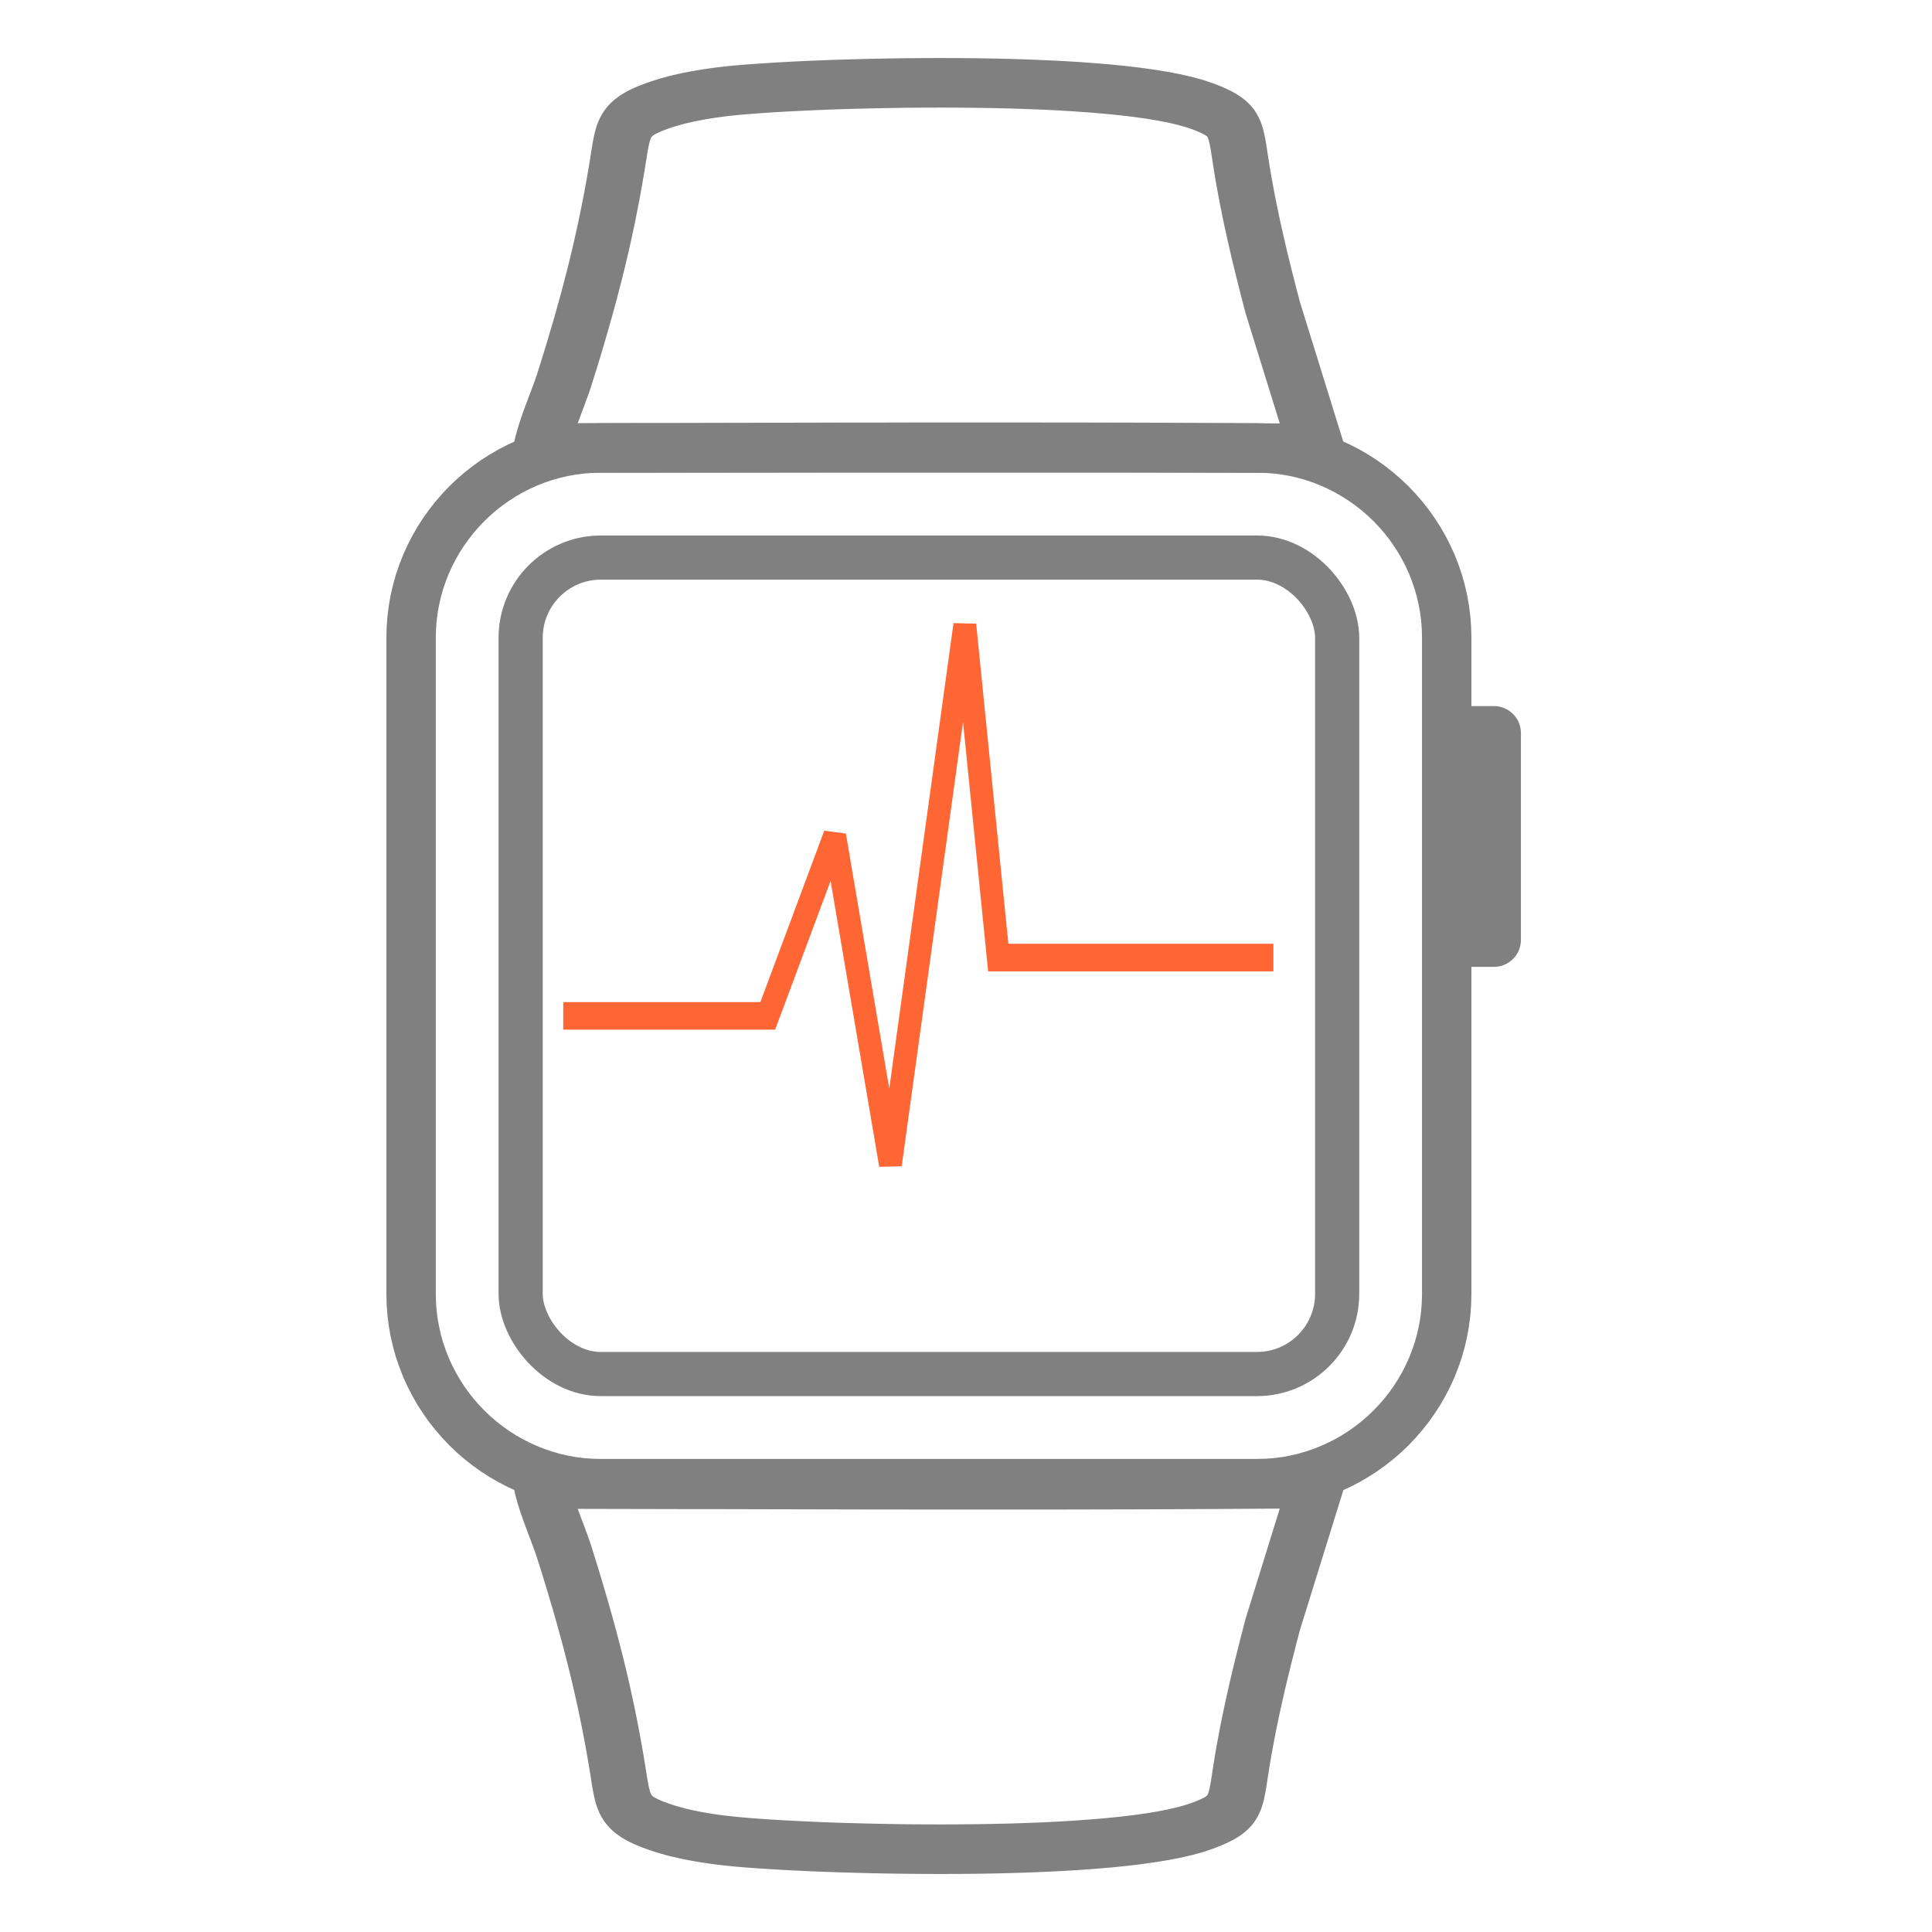
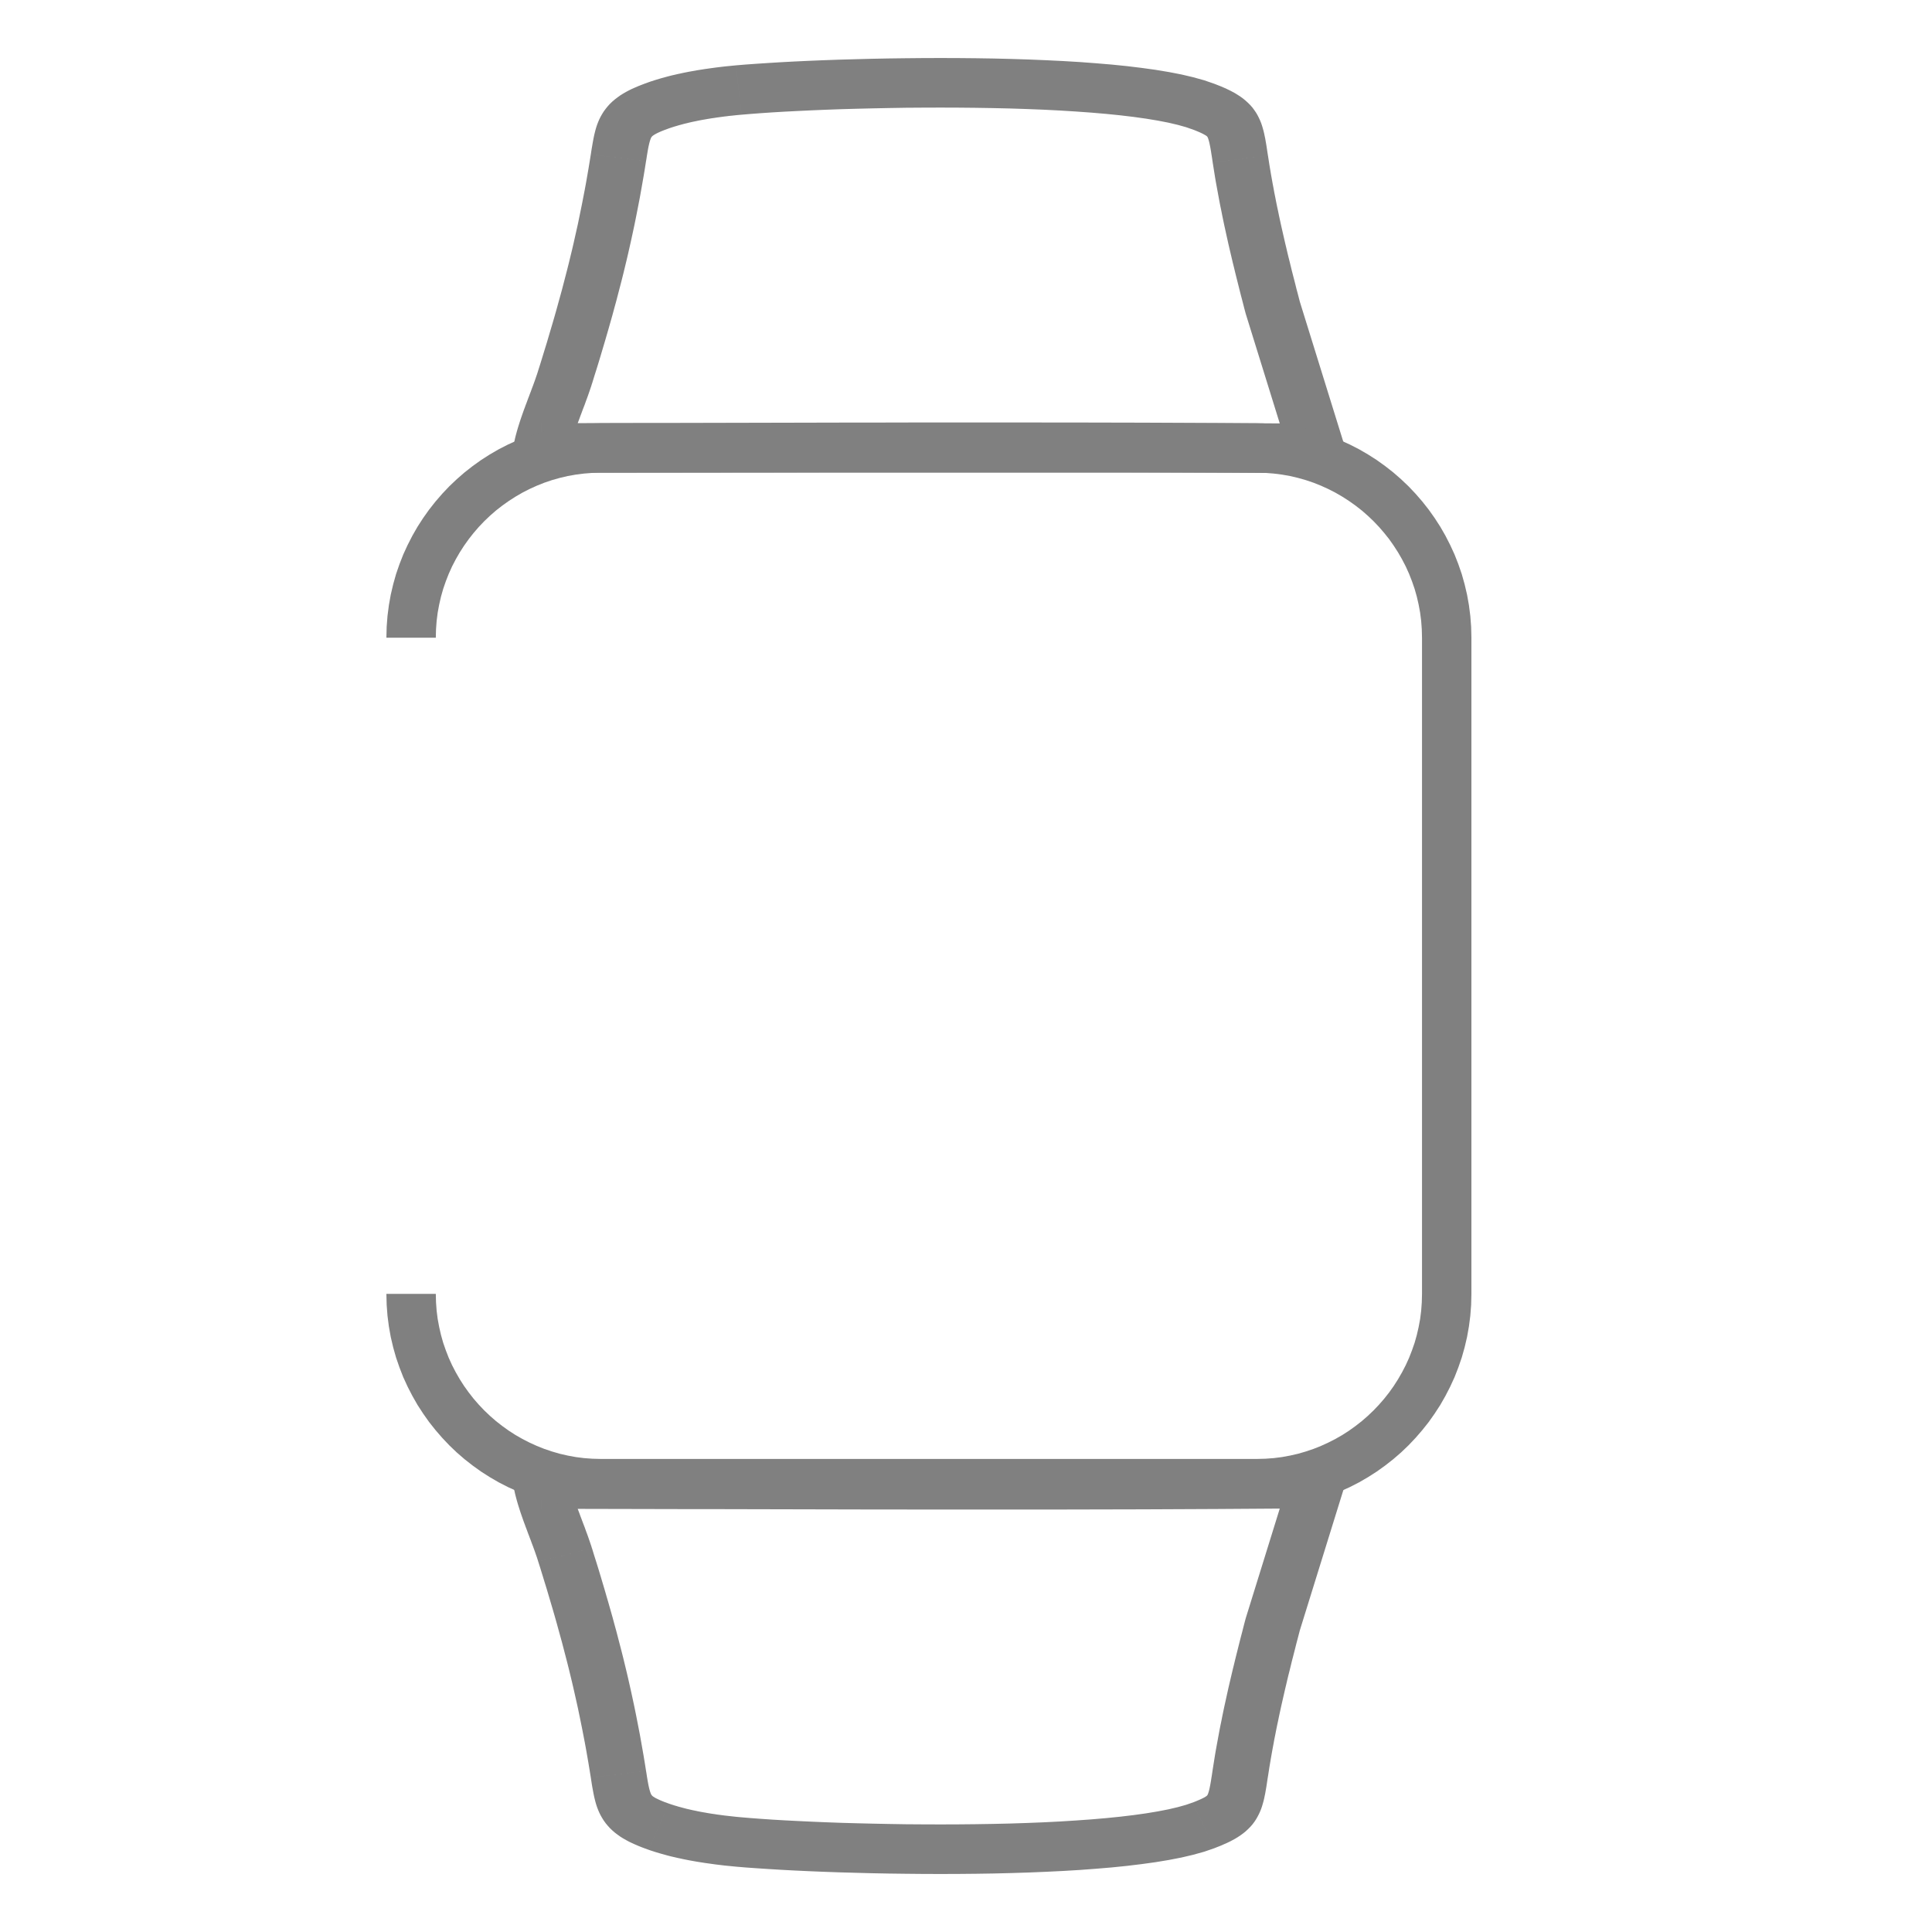
<svg xmlns="http://www.w3.org/2000/svg" xml:space="preserve" width="350" height="350" style="shape-rendering:geometricPrecision;text-rendering:geometricPrecision;image-rendering:optimizeQuality;fill-rule:evenodd;clip-rule:evenodd">
  <defs>
    <style>.fil0{fill:none}.fil1{fill:gray;fill-rule:nonzero}</style>
  </defs>
  <g id="Layer_x0020_1">
-     <path class="fil0" d="M0 0h350v350H0z" />
    <path class="fil1" d="m233.62 82.44 9.74-2.39-4.92 5.69-4.55-.04-4.53-.03-4.5-.03-4.48-.03-4.46-.02-4.43-.02-4.41-.02-4.39-.01-4.38-.01-4.37-.01-4.35-.01H167.96l-4.31.01h-4.31l-4.31.01-4.32.01-4.32.01-4.32.01-4.34.01h-4.34l-4.36.02h-4.37l-4.38.01-4.4.01-4.42.01-4.44.01-4.46.01h-4.49l-.01-8.98h4.48l4.46-.01 4.44-.01 4.42-.01h4.4l4.38-.01 4.37-.01 4.35-.01 4.35-.01 4.33-.01 4.33-.01 4.32-.01 4.32-.01h4.31l4.32-.01 4.31-.01H185.26l4.34.01h4.36l4.37.01 4.39.01 4.4.01 4.42.02 4.44.02 4.46.02 4.49.03 4.51.03 4.53.03 4.57.04-4.92 5.68zm9.74-2.39 1.78 5.74-6.7-.05 4.92-5.69zm-7.91-25.48 7.91 25.48-9.74 2.39-7.91-25.49-.05-.17 9.79-2.21zm-9.74 2.38-.03-.09-.02-.08.05.17zm-6.02-27.53 10.02-1.19v-.01l.13.84.13.84.14.83.14.84.15.84.15.84.16.84.15.83.17.84.16.83.17.84.18.83.17.84.18.83.18.83.19.84.19.83.19.83.19.83.2.83.19.82.2.83.21.82.2.83.2.82.21.82.21.81.21.82.2.82.22.81.21.81.21.81-9.84 2.04-.22-.82-.21-.82-.21-.82-.22-.83-.21-.83-.21-.84-.21-.84-.21-.83-.21-.85-.2-.84-.21-.84-.2-.85-.2-.85-.2-.85-.2-.86-.19-.86-.19-.85-.19-.87-.19-.86-.18-.86-.18-.87-.17-.87-.18-.86-.17-.88-.16-.87-.16-.87-.16-.87-.16-.88-.15-.88-.14-.88-.14-.88-.14-.88zm-3.67-5.98 4-8.25.58.23.56.22.54.23.53.24.52.25.5.26.5.27.48.3.49.32.47.34.45.37.43.39.41.41.39.44.35.47.32.47.27.46.25.49.22.48.19.47.16.47.14.47.13.47.11.46.1.48.1.47.08.48.09.5.08.5.08.53.08.54.09.56-10.02 1.19-.08-.55-.08-.53-.08-.48-.07-.46-.07-.41-.07-.39-.07-.34-.06-.3-.07-.28-.06-.23-.06-.19-.05-.16-.05-.13-.04-.08-.03-.06-.03-.05-.02-.02v-.01l-.01-.02-.03-.02-.03-.03-.05-.04-.08-.06-.1-.06-.15-.09-.2-.11-.23-.12-.27-.13-.31-.14-.36-.15-.41-.17-.45-.17zm-81.68-2.66-1.03-8.94 1.79-.15 1.97-.14 2.13-.14 2.28-.14 2.44-.13 2.57-.12 2.69-.11 2.8-.1 2.89-.08 2.98-.08 3.05-.06 3.12-.04 3.16-.03 3.19-.01 3.21.01 3.22.03 3.22.05 3.2.08 3.17.1 3.14.13 3.08.15 3.01.18 2.94.22 2.86.24 2.75.28 2.64.32 2.53.35 2.41.4 2.27.44 2.13.5 2.01.56 1.86.64-4 8.25-1.19-.41-1.47-.41-1.7-.4-1.91-.37-2.11-.35-2.28-.32-2.43-.29-2.57-.26-2.69-.23-2.8-.2-2.89-.18-2.97-.15-3.03-.12-3.07-.1-3.12-.07-3.14-.05-3.14-.03-3.15-.01-3.12.01-3.09.02-3.05.05-2.99.06-2.92.07-2.84.08-2.74.1-2.62.11-2.51.12-2.36.12-2.21.13-2.05.14-1.86.14-1.67.14h.01zm-13.14 2.47-3.71-8.35.46-.16.47-.15.47-.15.47-.14.47-.14.48-.13.48-.13.49-.13.48-.12.49-.11.5-.12.49-.1.49-.11.5-.1.5-.1.51-.09.5-.09.5-.09.5-.08.51-.08.51-.08.5-.07.5-.07.51-.07.52-.07.5-.06.5-.06.52-.06.49-.05.51-.05.5-.05.5-.05 1.03 8.94-.46.04-.44.04-.45.05-.45.05-.45.04-.44.06-.45.05-.44.06-.44.06-.45.06-.44.07-.44.06-.43.07-.43.07-.44.08-.42.07-.42.08-.41.08-.41.09-.41.08-.41.09-.39.09-.4.1-.39.09-.37.1-.37.1-.37.1-.36.11-.35.1-.34.11-.34.11-.33.11zm-4.17 5.98-10-1.25.08-.53.08-.51.09-.51.08-.48.09-.49.09-.48.1-.48.11-.46.12-.47.14-.49.16-.48.18-.47.21-.49.24-.49.28-.49.3-.48.34-.46.37-.46.41-.45.44-.42.46-.39.48-.37.49-.35.51-.32.52-.3.54-.29.55-.27.57-.25.58-.25.59-.23.62-.24.64-.23 3.71 8.35-.48.18-.44.16-.4.16-.35.15-.31.14-.26.13-.21.11-.19.11-.14.09-.11.08-.09.06-.05.05-.04.04-.03.03-.03.03-.03.05-.04.05-.04.07-.04.09-.05.12-.06.16-.06.18-.06.21-.07.26-.07.3-.07.32-.07.35-.07.4-.07.42-.08.47-.07.48-.09.53zm-9.79 40.28-9.73-2.42.4-1.26.38-1.24.38-1.24.38-1.23.36-1.22.36-1.22.36-1.21.35-1.21.34-1.2.33-1.2.33-1.19.33-1.2.31-1.19.31-1.2.31-1.19.3-1.19.29-1.2.29-1.19.28-1.2.27-1.21.27-1.2.27-1.21.25-1.22.25-1.22.25-1.23.24-1.24.24-1.24.23-1.25.22-1.26.22-1.27.21-1.28.21-1.3 10 1.25-.21 1.33-.22 1.33-.23 1.31-.23 1.31-.23 1.3-.25 1.28-.25 1.28-.25 1.27-.26 1.27-.27 1.26-.27 1.25-.28 1.25-.28 1.24-.29 1.24-.3 1.24-.3 1.24-.31 1.23-.32 1.23-.32 1.23-.32 1.23-.34 1.23-.33 1.23-.35 1.23-.35 1.24-.36 1.24-.36 1.24-.37 1.24-.37 1.25-.38 1.26-.39 1.26-.4 1.26-.39 1.28h-.01zm-9.18 7.15.01 8.98-4.97-5.3.1-.45.1-.45.11-.45.12-.45.12-.44.13-.45.13-.43.14-.44.14-.44.14-.43.15-.43.15-.43.15-.43.15-.42.16-.42.15-.42.16-.41.15-.41.15-.41.16-.41.15-.41.16-.4.14-.4.15-.39.15-.4.14-.39.14-.38.13-.38.13-.38.13-.37.12-.37.11-.36 9.73 2.42-.13.43-.15.44-.14.42-.15.43-.15.43-.15.42-.16.42-.15.42-.15.42-.16.41-.16.41-.15.41-.15.4-.15.4-.15.41-.15.4-.15.39-.14.39-.14.39-.14.38-.13.38-.12.37-.13.38-.12.36-.11.36-.11.36-.1.35-.09.35-.09.34-.09.33-.07.33-.07.32-4.98-5.3zm.01 8.98-6.07.01 1.1-5.31 4.97 5.3zM233.62 267.56l4.92 5.68-4.57.04-4.53.03-4.51.03-4.49.03-4.46.02-4.44.02-4.42.02-4.4.01-4.39.01-4.37.01-4.36.01h-21.65l-4.31-.01h-4.32l-4.31-.01-4.32-.01-4.32-.01-4.33-.01-4.33-.01-4.35-.01-4.35-.01h-4.37l-4.38-.01-4.4-.01-4.42-.01-4.44-.01-4.46-.01h-4.48l.01-8.98h4.49l4.46.01 4.44.01 4.42.01 4.4.01 4.38.01 4.37.01 4.36.01h4.34l4.34.01 4.32.01 4.32.01 4.32.01 4.31.01h4.31l4.31.01h21.63l4.35-.01 4.37-.01 4.38-.01 4.39-.01 4.41-.02 4.43-.02 4.46-.02 4.48-.03 4.5-.02 4.53-.04 4.55-.03 4.92 5.68-9.74-2.39zm4.82-3.29 6.7-.06-1.78 5.74-4.92-5.68zm-2.99 31.17-9.79-2.22.05-.17 7.91-25.49 9.74 2.39-7.91 25.49zm-9.79-2.22.02-.08.03-.09-.05.17zm-5.97 27.36.14-.88.14-.88.14-.88.15-.88.16-.88.16-.87.16-.87.16-.87.17-.88.18-.86.17-.87.18-.87.18-.86.19-.86.19-.86.19-.86.19-.86.2-.86.2-.85.2-.85.2-.85.21-.84.2-.84.21-.85.21-.83.21-.84.21-.84.21-.82.22-.83.21-.83.21-.82.22-.82 9.84 2.04-.21.81-.21.81-.22.82-.2.81-.21.82-.21.82-.21.81-.2.83-.2.82-.21.82-.2.83-.19.82-.2.83-.19.83-.19.83-.19.83-.19.84-.18.83-.18.83-.17.84-.18.83-.17.84-.16.83-.17.84-.15.83-.16.84-.15.84-.15.84-.14.84-.14.83-.13.84-.13.84v-.01l-10.02-1.19zm-3.67 5.98h.01l.44-.17.41-.17.36-.15.31-.14.27-.13.24-.12.19-.1.14-.09.11-.07.08-.06.05-.05.03-.02.02-.02.02-.02.01-.01.01-.02.03-.05.03-.06.04-.08.05-.13.05-.16.06-.19.06-.23.07-.28.06-.3.07-.34.07-.39.07-.41.07-.46.08-.48.08-.53.08-.55 10.02 1.19-.09.56-.08.54-.08.53-.08.5-.09.5-.08.48-.1.47-.1.48-.11.46-.13.47-.14.47-.16.47-.19.47-.22.48-.25.48-.27.47-.32.48-.35.46-.38.43-.42.42-.43.4-.45.36-.47.34-.48.32-.49.3-.5.27-.5.26-.52.25-.53.23-.54.24-.56.22-.58.23-4-8.25zm-81.69 2.66 1.67.14 1.86.14 2.05.14 2.21.13 2.36.12 2.51.12 2.62.11 2.74.1 2.84.08 2.92.07 2.99.06 3.05.05 3.09.02 3.12.01 3.15-.01 3.14-.03 3.14-.05 3.12-.07 3.07-.1 3.03-.12 2.97-.15 2.89-.18 2.8-.2 2.69-.23 2.57-.26 2.43-.29 2.28-.32 2.11-.35 1.91-.37 1.7-.4 1.47-.41 1.19-.41 4 8.25-1.86.64-2.01.56-2.13.5-2.27.44-2.41.4-2.53.35-2.64.32-2.75.28-2.86.24-2.94.22-3.01.18-3.08.15-3.14.13-3.17.1-3.2.08-3.22.05-3.22.03-3.21.01-3.19-.01-3.16-.03-3.12-.04-3.05-.06-2.98-.08-2.89-.08-2.8-.1-2.69-.11-2.57-.12-2.44-.13-2.28-.14-2.13-.14-1.97-.14-1.79-.15 1.02-8.94zm-13.13-2.47.33.11.34.11.34.11.35.1.35.11.38.1.37.1.38.1.38.1.4.09.39.09.41.09.41.08.4.09.42.08.43.08.42.07.43.08.43.07.43.07.44.06.43.07.45.06.45.06.44.06.45.05.44.05.45.05.45.05.45.05.44.04.45.04-1.02 8.94-.5-.05-.5-.05-.51-.05-.5-.05-.5-.06-.51-.06-.51-.06-.51-.07-.5-.07-.5-.07-.51-.07-.51-.08-.51-.08-.5-.08-.51-.09-.5-.09-.5-.09-.5-.1-.5-.1-.49-.11-.49-.1-.5-.12-.49-.11-.49-.12-.49-.13-.47-.13-.47-.13-.48-.14-.48-.14-.46-.15-.47-.15-.46-.16 3.71-8.35zm-4.17-5.98.09.53.07.48.08.47.07.43.07.38.07.36.07.32.07.3.07.26.06.21.06.18.06.16.05.12.04.09.04.07.04.05.03.04.03.04.03.03.04.05.06.05.08.06.11.07.14.09.18.11.22.11.27.13.3.14.35.15.39.16.45.16.48.18-3.71 8.35-.64-.23-.61-.23-.6-.24-.58-.25-.57-.26-.55-.26-.53-.29-.53-.3-.51-.32-.49-.35-.49-.37-.46-.4-.43-.41-.41-.45-.37-.45-.34-.47-.3-.48-.28-.49-.24-.49-.21-.49-.18-.47-.16-.48-.14-.49-.12-.47-.11-.46-.1-.48-.09-.48-.09-.49-.09-.49-.08-.5-.08-.51-.08-.53 10-1.25zm-9.79-40.28h.01l.39 1.28.4 1.26.39 1.26.38 1.26.37 1.25.37 1.24.36 1.25.36 1.23.35 1.24.35 1.23.33 1.23.34 1.23.32 1.23.32 1.23.32 1.23.31 1.23.3 1.24.3 1.24.29 1.24.28 1.24.28 1.25.27 1.25.27 1.26.26 1.27.25 1.27.25 1.28.25 1.29.23 1.29.23 1.31.23 1.31.22 1.33.21 1.33-10 1.25-.21-1.3-.21-1.28-.22-1.27-.22-1.26-.23-1.25-.24-1.24-.24-1.24-.25-1.23-.25-1.22-.25-1.21-.27-1.22-.27-1.2-.27-1.2-.28-1.2-.29-1.2-.29-1.2-.3-1.19-.31-1.19-.31-1.2-.31-1.19-.33-1.19-.33-1.2-.33-1.2-.34-1.2-.35-1.21-.36-1.21-.36-1.22-.36-1.22-.38-1.23-.38-1.24-.38-1.24-.4-1.26 9.73-2.42zm-9.18-7.15 4.98-5.3.07.32.07.33.09.33.09.35.09.34.1.34.11.37.11.36.12.36.13.38.12.37.13.38.14.38.14.39.14.39.15.39.15.4.15.41.15.4.15.4.15.4.16.42.16.41.15.42.15.42.16.42.15.42.15.43.15.43.14.42.15.44.13.43-9.73 2.42-.11-.36-.12-.37-.13-.37-.13-.38-.13-.38-.14-.38-.14-.39-.15-.4-.15-.39-.14-.4-.16-.4-.15-.41-.16-.41-.15-.41-.15-.41-.16-.41-.15-.42-.16-.42-.15-.42-.15-.43-.15-.43-.15-.43-.14-.43-.14-.44-.14-.44-.13-.43-.13-.45-.12-.44-.12-.45-.11-.45-.1-.45-.1-.45 4.97-5.3-.01 8.98zm-4.96-3.68-1.09-5.31 6.06.01-4.97 5.3z" />
-     <path d="M265.77 127.91h4.88c2.68 0 4.88 2.19 4.88 4.87v37.5c0 2.69-2.2 4.88-4.88 4.88h-4.88v-47.25z" style="fill:gray" />
-     <path class="fil1" d="M227.71 85.63H108.85v-8.95h118.86v8.95zm38.85 29.9h-8.95l-.04-1.53-.11-1.51-.19-1.49-.27-1.47-.33-1.44-.4-1.41-.48-1.39-.53-1.35-.6-1.33-.67-1.29-.72-1.25-.78-1.21-.83-1.18-.9-1.13-.94-1.09-.99-1.04-1.04-.99-1.09-.95-1.14-.89-1.17-.83-1.21-.78-1.26-.73-1.29-.66-1.32-.6-1.35-.54-1.39-.47-1.41-.4-1.44-.34-1.47-.26-1.49-.19-1.51-.12-1.54-.04v-8.95l1.99.05 1.97.16 1.94.24 1.91.35 1.88.43 1.84.53 1.81.61 1.76.7 1.72.78 1.68.86 1.62.94 1.58 1.01 1.52 1.09 1.47 1.15 1.4 1.22 1.36 1.29 1.28 1.35 1.22 1.41 1.16 1.47 1.08 1.52 1.02 1.58.93 1.62.86 1.68.79 1.72.69 1.76.62 1.8.52 1.85.44 1.88.34 1.91.25 1.94.15 1.96.05 1.99zm-8.95 118.87V115.53h8.95V234.4h-8.95zm-29.9 38.85v-8.95l1.54-.04 1.51-.11 1.49-.19 1.47-.27 1.44-.33 1.41-.41 1.39-.47 1.35-.54 1.32-.6 1.29-.66 1.26-.72 1.21-.78 1.17-.84 1.14-.89 1.08-.94 1.05-1 .99-1.04.94-1.08.9-1.14.83-1.17.78-1.22.72-1.25.67-1.29.6-1.32.53-1.36.48-1.38.4-1.42.33-1.44.27-1.46.19-1.49.11-1.52.04-1.53h8.95l-.05 1.99-.15 1.97-.25 1.94-.34 1.91-.44 1.88-.52 1.84-.62 1.8-.69 1.77-.79 1.72-.86 1.67-.93 1.63-1.02 1.57-1.08 1.53-1.16 1.46-1.22 1.41-1.28 1.35-1.35 1.29-1.41 1.22-1.47 1.15-1.52 1.09-1.58 1.01-1.62.94-1.68.86-1.72.78-1.76.7-1.81.62-1.84.52-1.88.44-1.91.34-1.94.25-1.97.15-1.99.05zm-118.86-8.95h118.86v8.95H108.85v-8.95zM70 234.4h8.95l.04 1.53.11 1.52.19 1.49.27 1.46.33 1.44.4 1.42.48 1.38.53 1.36.6 1.32.67 1.29.72 1.25.78 1.22.84 1.17.89 1.14.94 1.08.99 1.04 1.05 1 1.08.94 1.14.89 1.17.84 1.21.78 1.26.72 1.29.66 1.32.6 1.35.54 1.39.47 1.41.41 1.44.33 1.47.27 1.49.19 1.51.11 1.54.04v8.95l-1.99-.05-1.97-.15-1.94-.25-1.91-.34-1.88-.44-1.84-.52-1.81-.62-1.76-.7-1.72-.78-1.68-.86-1.62-.94-1.58-1.01-1.52-1.09-1.47-1.15-1.41-1.22-1.35-1.29-1.28-1.35-1.22-1.41-1.16-1.46-1.08-1.53-1.02-1.57-.93-1.63-.86-1.67-.79-1.72-.69-1.77-.62-1.8-.52-1.84-.44-1.88-.34-1.91-.25-1.94-.15-1.97-.05-1.99zm8.95-118.87V234.4H70V115.53h8.95zm29.9-38.85v8.95l-1.54.04-1.51.12-1.49.19-1.47.26-1.44.34-1.41.4-1.39.47-1.35.54-1.32.6-1.29.66-1.26.73-1.21.78-1.17.83-1.14.89-1.09.95-1.04.99-.99 1.04-.94 1.09-.89 1.13-.84 1.18-.78 1.21-.72 1.25-.67 1.29-.6 1.33-.53 1.35-.48 1.39-.4 1.41-.33 1.44-.27 1.47-.19 1.49-.11 1.51-.04 1.53H70l.05-1.99.15-1.96.25-1.94.34-1.91.44-1.88.52-1.85.62-1.8.69-1.76.79-1.72.86-1.68.93-1.62 1.02-1.58 1.08-1.52 1.16-1.47 1.22-1.41 1.28-1.35 1.36-1.29 1.4-1.22 1.47-1.15 1.52-1.09 1.58-1.01 1.62-.94 1.68-.86 1.72-.78 1.76-.7 1.81-.61 1.84-.53 1.88-.43 1.91-.35 1.94-.24 1.97-.16 1.99-.05z" />
-     <rect class="fil0" x="94.32" y="101.01" width="147.92" height="147.91" rx="14.53" ry="14.53" style="stroke:gray;stroke-width:8;stroke-miterlimit:2.613" />
-     <path d="M180.85 170.97h49.84v5h-49.84l-2.06-2.2 2.06-2.8zm0 5h-1.84l-.22-2.2 2.06 2.2zm-4.01-62.99 6.06 60.19-4.11.6-6.06-60.18.01-.71 4.1.1zm-17.57 97.49 13.47-97.59 4.08.82-13.47 97.59-4.07.09-.01-.91zm-6.03-59.46 10.1 59.37-4.06 1-10.1-59.37.14-1.52 3.92.52zm-16.04 32.01 12.12-32.53 3.78 2.05-12.13 32.53-1.88 1.47-1.89-3.52zm3.77 2.05-.55 1.47h-1.33l1.88-1.47zm-38.93-3.53h37.05v5h-37.05v-5z" style="fill:#f63;fill-rule:nonzero" />
+     <path class="fil1" d="M227.71 85.63H108.85v-8.95h118.86v8.95zm38.85 29.9h-8.95l-.04-1.53-.11-1.51-.19-1.49-.27-1.47-.33-1.44-.4-1.41-.48-1.39-.53-1.35-.6-1.33-.67-1.29-.72-1.25-.78-1.21-.83-1.18-.9-1.13-.94-1.09-.99-1.04-1.04-.99-1.09-.95-1.14-.89-1.17-.83-1.21-.78-1.26-.73-1.29-.66-1.32-.6-1.35-.54-1.39-.47-1.41-.4-1.44-.34-1.47-.26-1.49-.19-1.51-.12-1.54-.04v-8.95l1.99.05 1.97.16 1.94.24 1.91.35 1.88.43 1.84.53 1.81.61 1.76.7 1.72.78 1.68.86 1.62.94 1.58 1.01 1.52 1.09 1.47 1.15 1.4 1.22 1.36 1.29 1.28 1.35 1.22 1.41 1.16 1.47 1.08 1.52 1.02 1.58.93 1.62.86 1.68.79 1.72.69 1.76.62 1.8.52 1.85.44 1.88.34 1.91.25 1.94.15 1.96.05 1.99zm-8.95 118.87V115.53h8.95V234.4h-8.95zm-29.9 38.85v-8.95l1.54-.04 1.51-.11 1.49-.19 1.47-.27 1.44-.33 1.41-.41 1.39-.47 1.35-.54 1.32-.6 1.29-.66 1.26-.72 1.21-.78 1.17-.84 1.14-.89 1.08-.94 1.05-1 .99-1.04.94-1.08.9-1.14.83-1.17.78-1.22.72-1.25.67-1.29.6-1.32.53-1.36.48-1.38.4-1.42.33-1.44.27-1.46.19-1.49.11-1.52.04-1.53h8.95l-.05 1.99-.15 1.97-.25 1.94-.34 1.91-.44 1.88-.52 1.84-.62 1.8-.69 1.77-.79 1.72-.86 1.67-.93 1.63-1.02 1.57-1.08 1.53-1.16 1.46-1.22 1.41-1.28 1.35-1.35 1.29-1.41 1.22-1.47 1.15-1.52 1.09-1.58 1.01-1.62.94-1.68.86-1.72.78-1.76.7-1.81.62-1.84.52-1.88.44-1.91.34-1.94.25-1.97.15-1.99.05zm-118.86-8.95h118.86v8.95H108.85v-8.95zM70 234.4h8.95l.04 1.53.11 1.52.19 1.49.27 1.46.33 1.44.4 1.42.48 1.38.53 1.36.6 1.32.67 1.29.72 1.25.78 1.22.84 1.17.89 1.14.94 1.08.99 1.04 1.05 1 1.08.94 1.14.89 1.17.84 1.21.78 1.26.72 1.29.66 1.32.6 1.35.54 1.39.47 1.41.41 1.44.33 1.47.27 1.49.19 1.51.11 1.54.04v8.95l-1.99-.05-1.97-.15-1.94-.25-1.91-.34-1.88-.44-1.84-.52-1.81-.62-1.76-.7-1.72-.78-1.68-.86-1.62-.94-1.58-1.01-1.52-1.09-1.47-1.15-1.41-1.22-1.35-1.29-1.28-1.35-1.22-1.41-1.16-1.46-1.08-1.53-1.02-1.57-.93-1.63-.86-1.67-.79-1.72-.69-1.77-.62-1.8-.52-1.84-.44-1.88-.34-1.91-.25-1.94-.15-1.97-.05-1.99zm8.95-118.87H70V115.53h8.95zm29.9-38.85v8.95l-1.54.04-1.51.12-1.49.19-1.47.26-1.44.34-1.41.4-1.39.47-1.35.54-1.32.6-1.29.66-1.26.73-1.21.78-1.17.83-1.14.89-1.09.95-1.04.99-.99 1.04-.94 1.09-.89 1.13-.84 1.18-.78 1.21-.72 1.25-.67 1.29-.6 1.33-.53 1.35-.48 1.39-.4 1.41-.33 1.44-.27 1.47-.19 1.49-.11 1.51-.04 1.53H70l.05-1.99.15-1.96.25-1.94.34-1.91.44-1.88.52-1.85.62-1.8.69-1.76.79-1.72.86-1.68.93-1.62 1.02-1.58 1.08-1.52 1.16-1.47 1.22-1.41 1.28-1.35 1.36-1.29 1.4-1.22 1.47-1.15 1.52-1.09 1.58-1.01 1.62-.94 1.68-.86 1.72-.78 1.76-.7 1.81-.61 1.84-.53 1.88-.43 1.91-.35 1.94-.24 1.97-.16 1.99-.05z" />
  </g>
</svg>